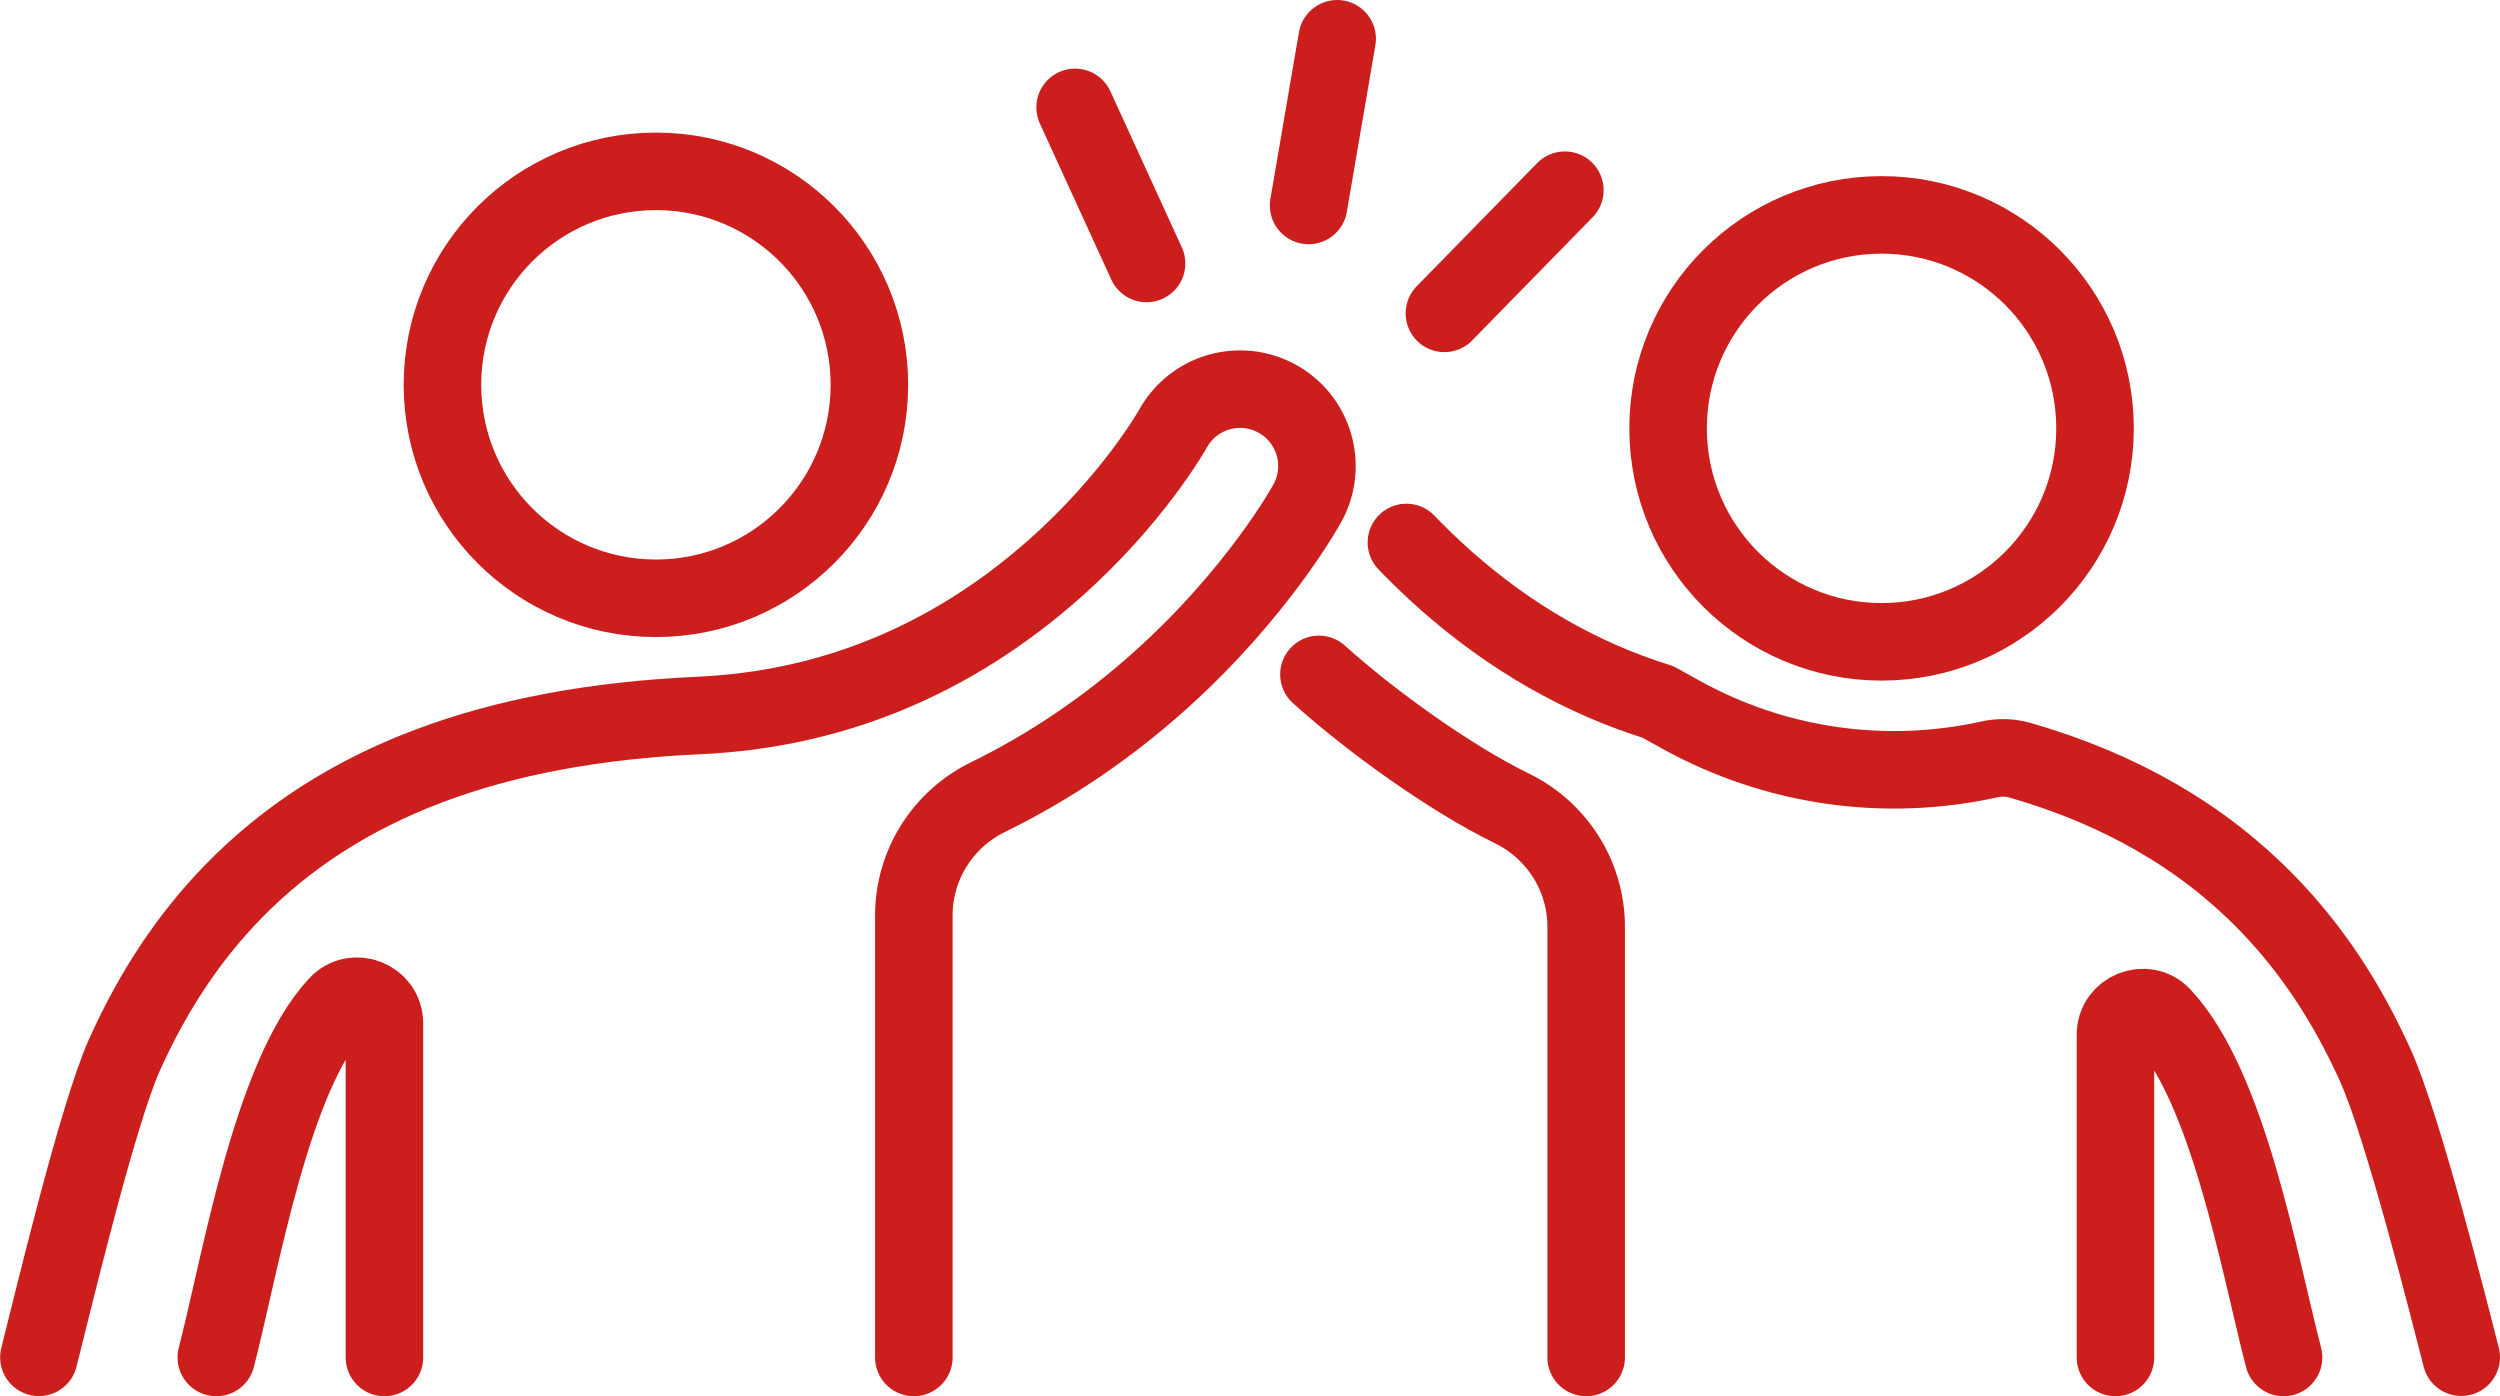
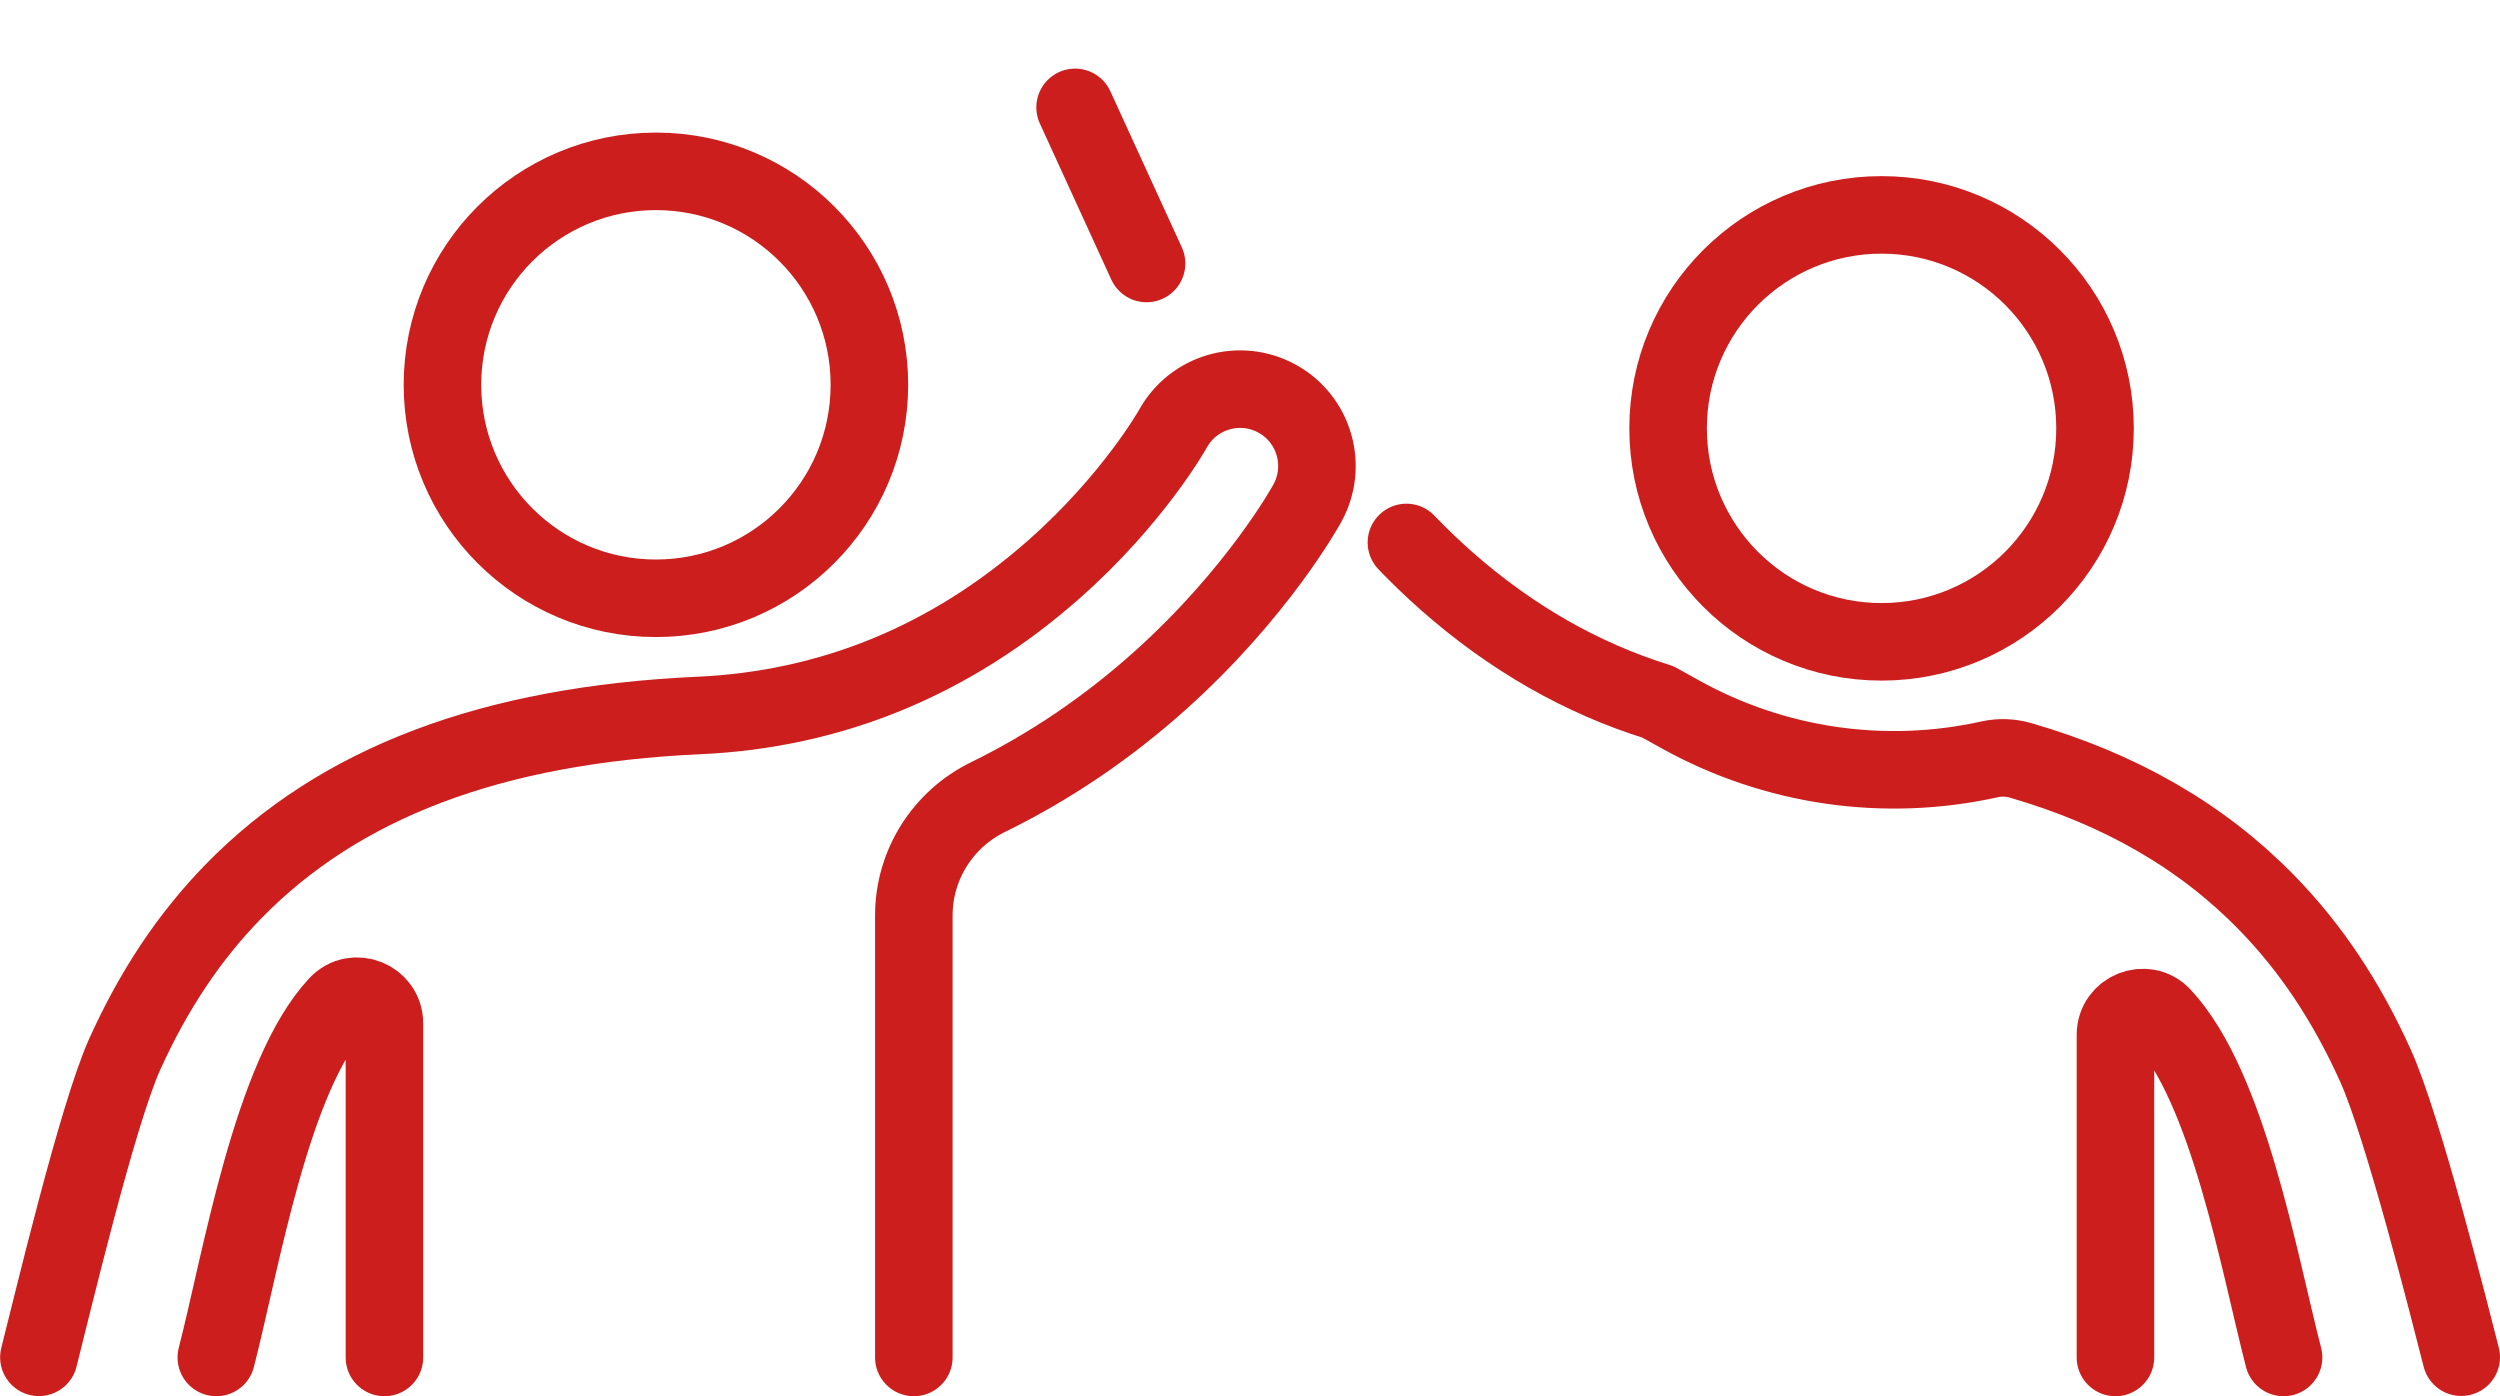
<svg xmlns="http://www.w3.org/2000/svg" id="Ebene_2" viewBox="0 0 193.47 108.05">
  <defs>
    <style>.cls-1{fill:none;stroke:#cc1e1c;stroke-linecap:round;stroke-linejoin:round;stroke-width:6px;}</style>
  </defs>
  <g id="Ebene_1-2">
    <path class="cls-1" d="m70.72,105.05v-34.21c0-3.9,2.24-7.45,5.75-9.16,4.76-2.33,9.24-5.36,13.35-9.05,7.51-6.75,11.21-13.42,11.36-13.7,1.58-2.88.53-6.5-2.35-8.08-2.88-1.58-6.49-.53-8.07,2.35-.03.05-3.07,5.45-9.2,10.86-7.97,7.04-17.22,10.85-27.49,11.31-16.01.73-27.79,5.19-36.02,13.63-3.4,3.49-6.15,7.61-8.4,12.59-2.13,4.71-5.71,19.82-6.64,23.45" />
    <path class="cls-1" d="m16.74,105.05c1.91-7.41,4.28-21.84,9.39-27.3,1.29-1.38,3.62-.44,3.62,1.45v25.85" />
    <circle class="cls-1" cx="50.76" cy="29.78" r="16.52" />
    <path class="cls-1" d="m108.84,41.98c.92.96,1.95,1.96,3.08,2.96,4.98,4.4,10.46,7.54,16.38,9.38l1.75.97c7.29,4.05,15.8,5.28,23.94,3.47h0c.77-.17,1.57-.14,2.33.07,7.79,2.25,14.11,5.91,19.11,11.04,3.4,3.49,6.15,7.61,8.4,12.59,2.13,4.71,5.71,18.94,6.64,22.57" />
-     <path class="cls-1" d="m122.75,105.05v-33.33c0-3.9-2.24-7.45-5.75-9.16-4.76-2.33-10.83-6.68-14.93-10.37" />
    <path class="cls-1" d="m176.72,105.05c-1.91-7.41-4.28-20.96-9.39-26.42-1.29-1.38-3.62-.44-3.62,1.45v24.97" />
    <circle class="cls-1" cx="145.61" cy="33.15" r="16.52" />
-     <path class="cls-1" d="m111.78,24.25l9.32-9.53-9.32,9.53Z" />
-     <path class="cls-1" d="m101.27,15.9l2.21-12.9-2.21,12.9Z" />
    <path class="cls-1" d="m88.73,20.39l-5.53-12.08,5.53,12.08Z" />
  </g>
</svg>